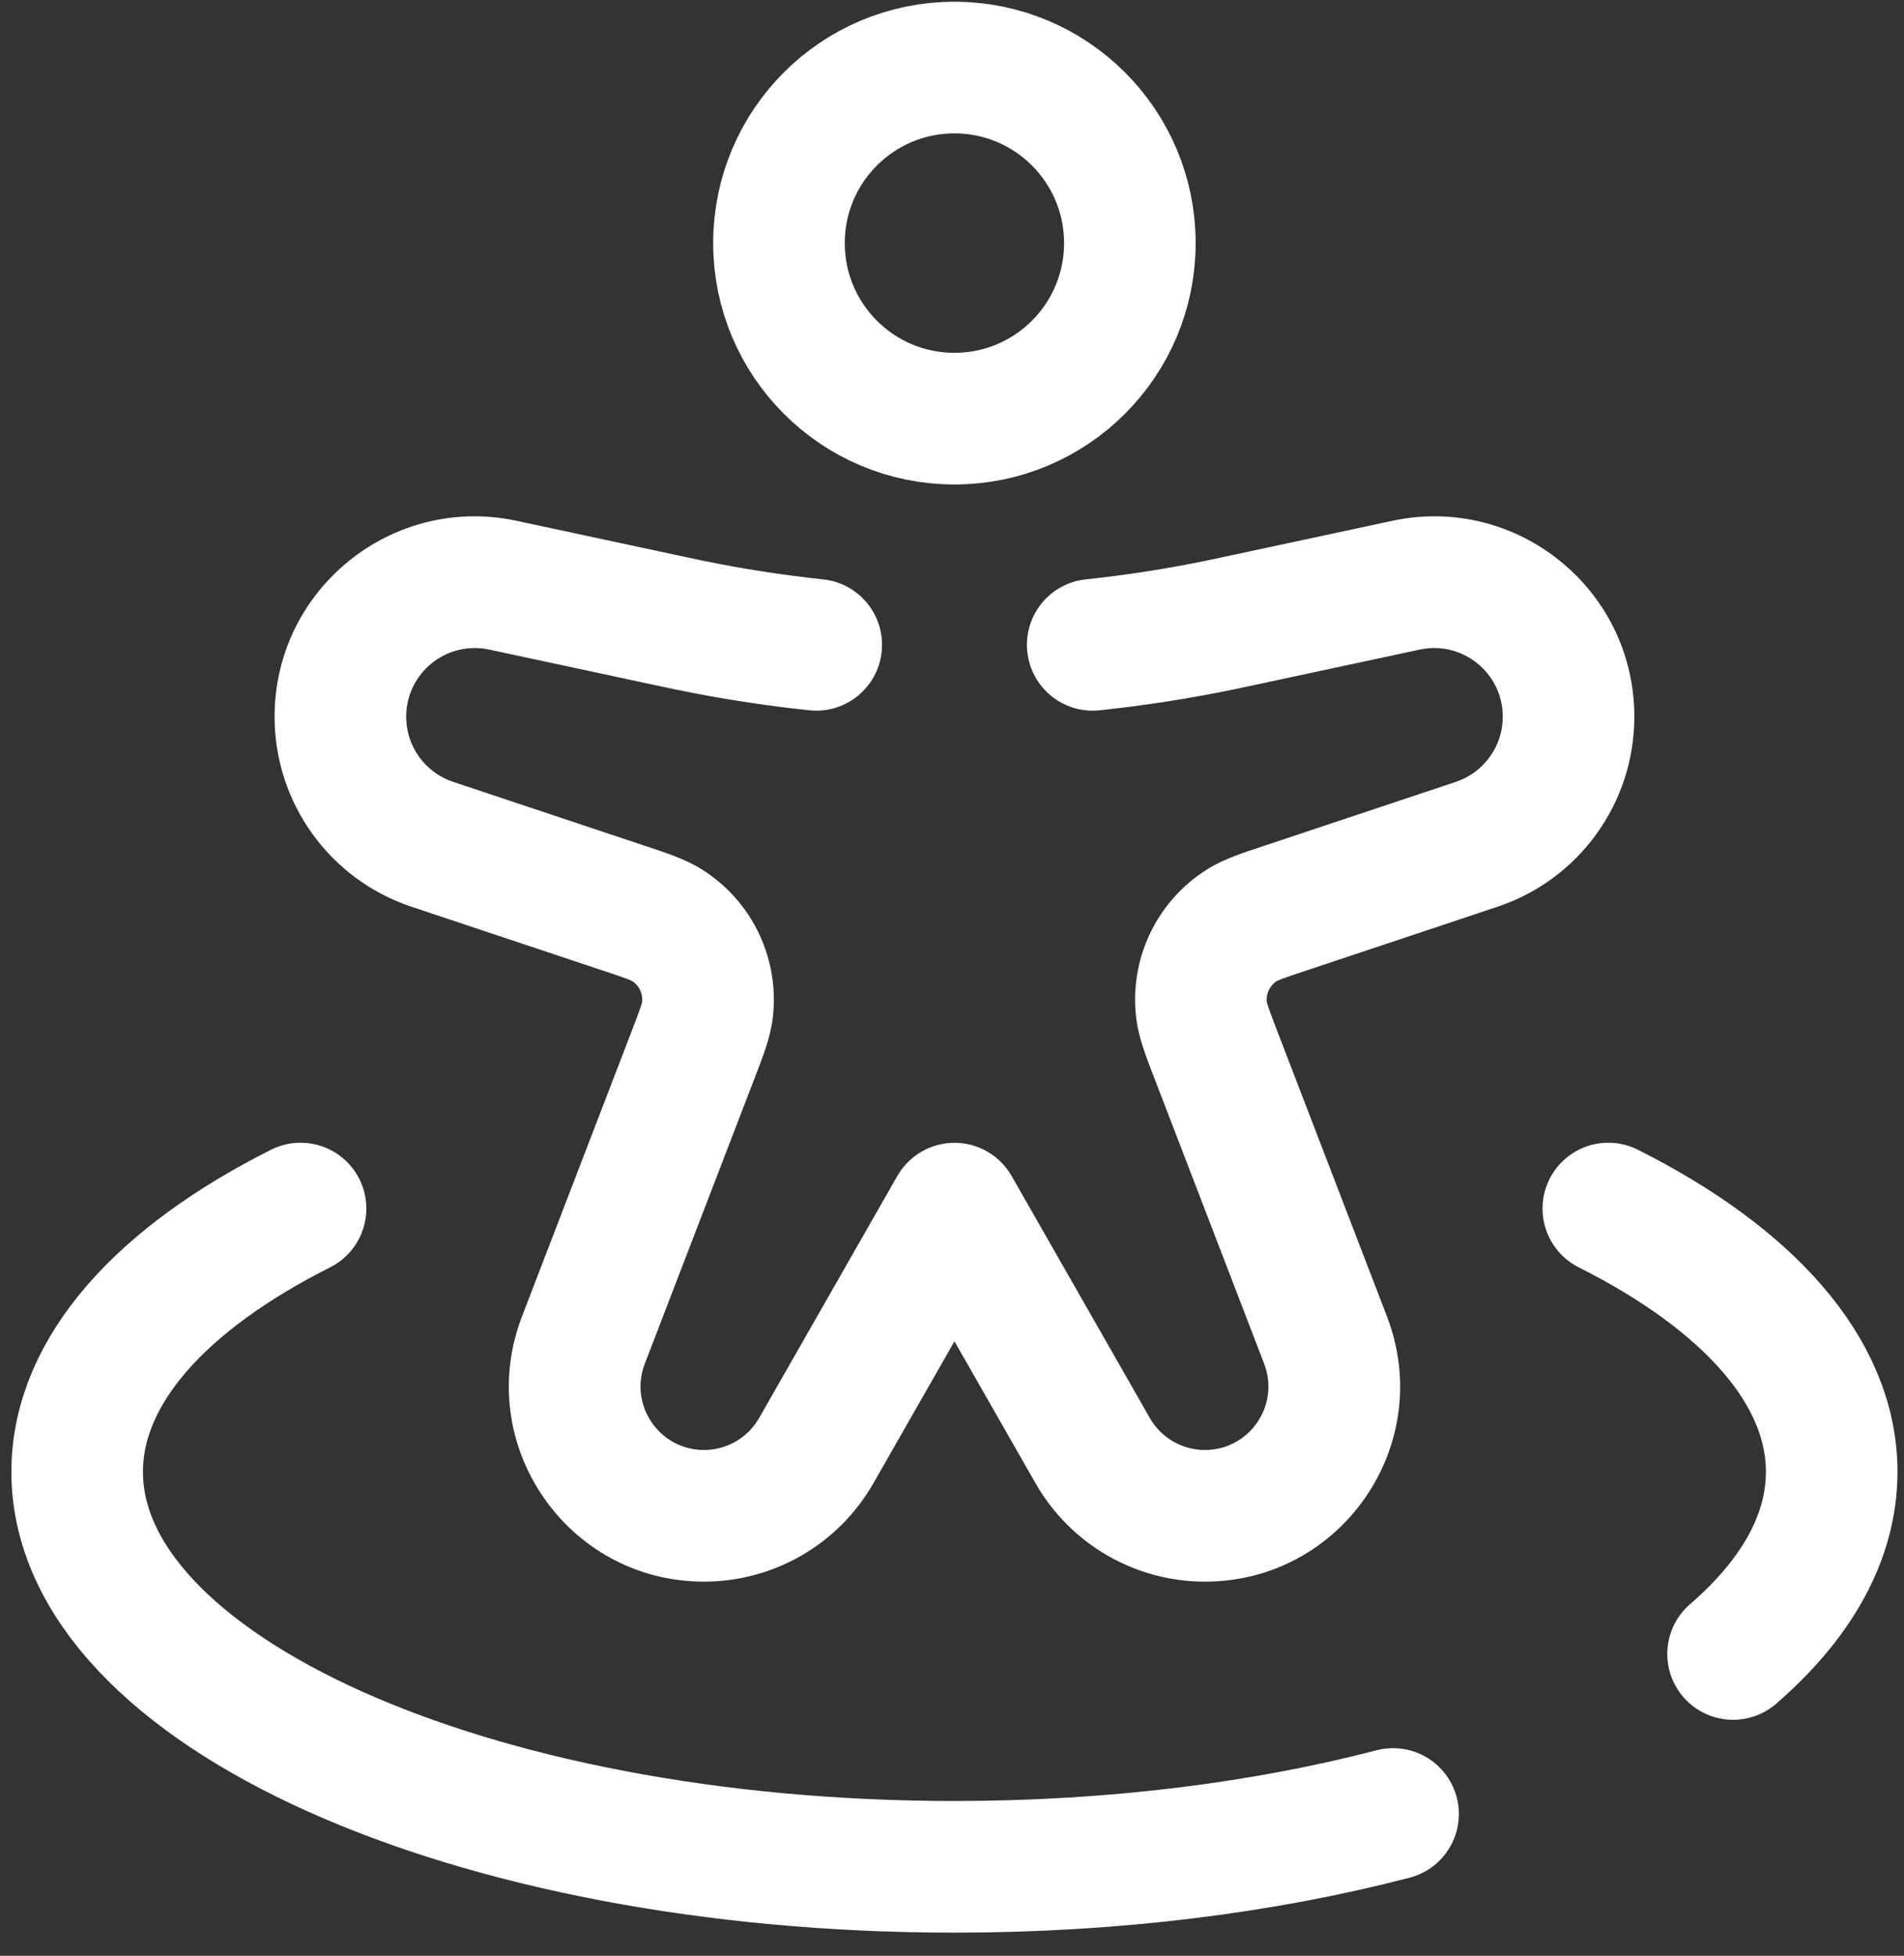
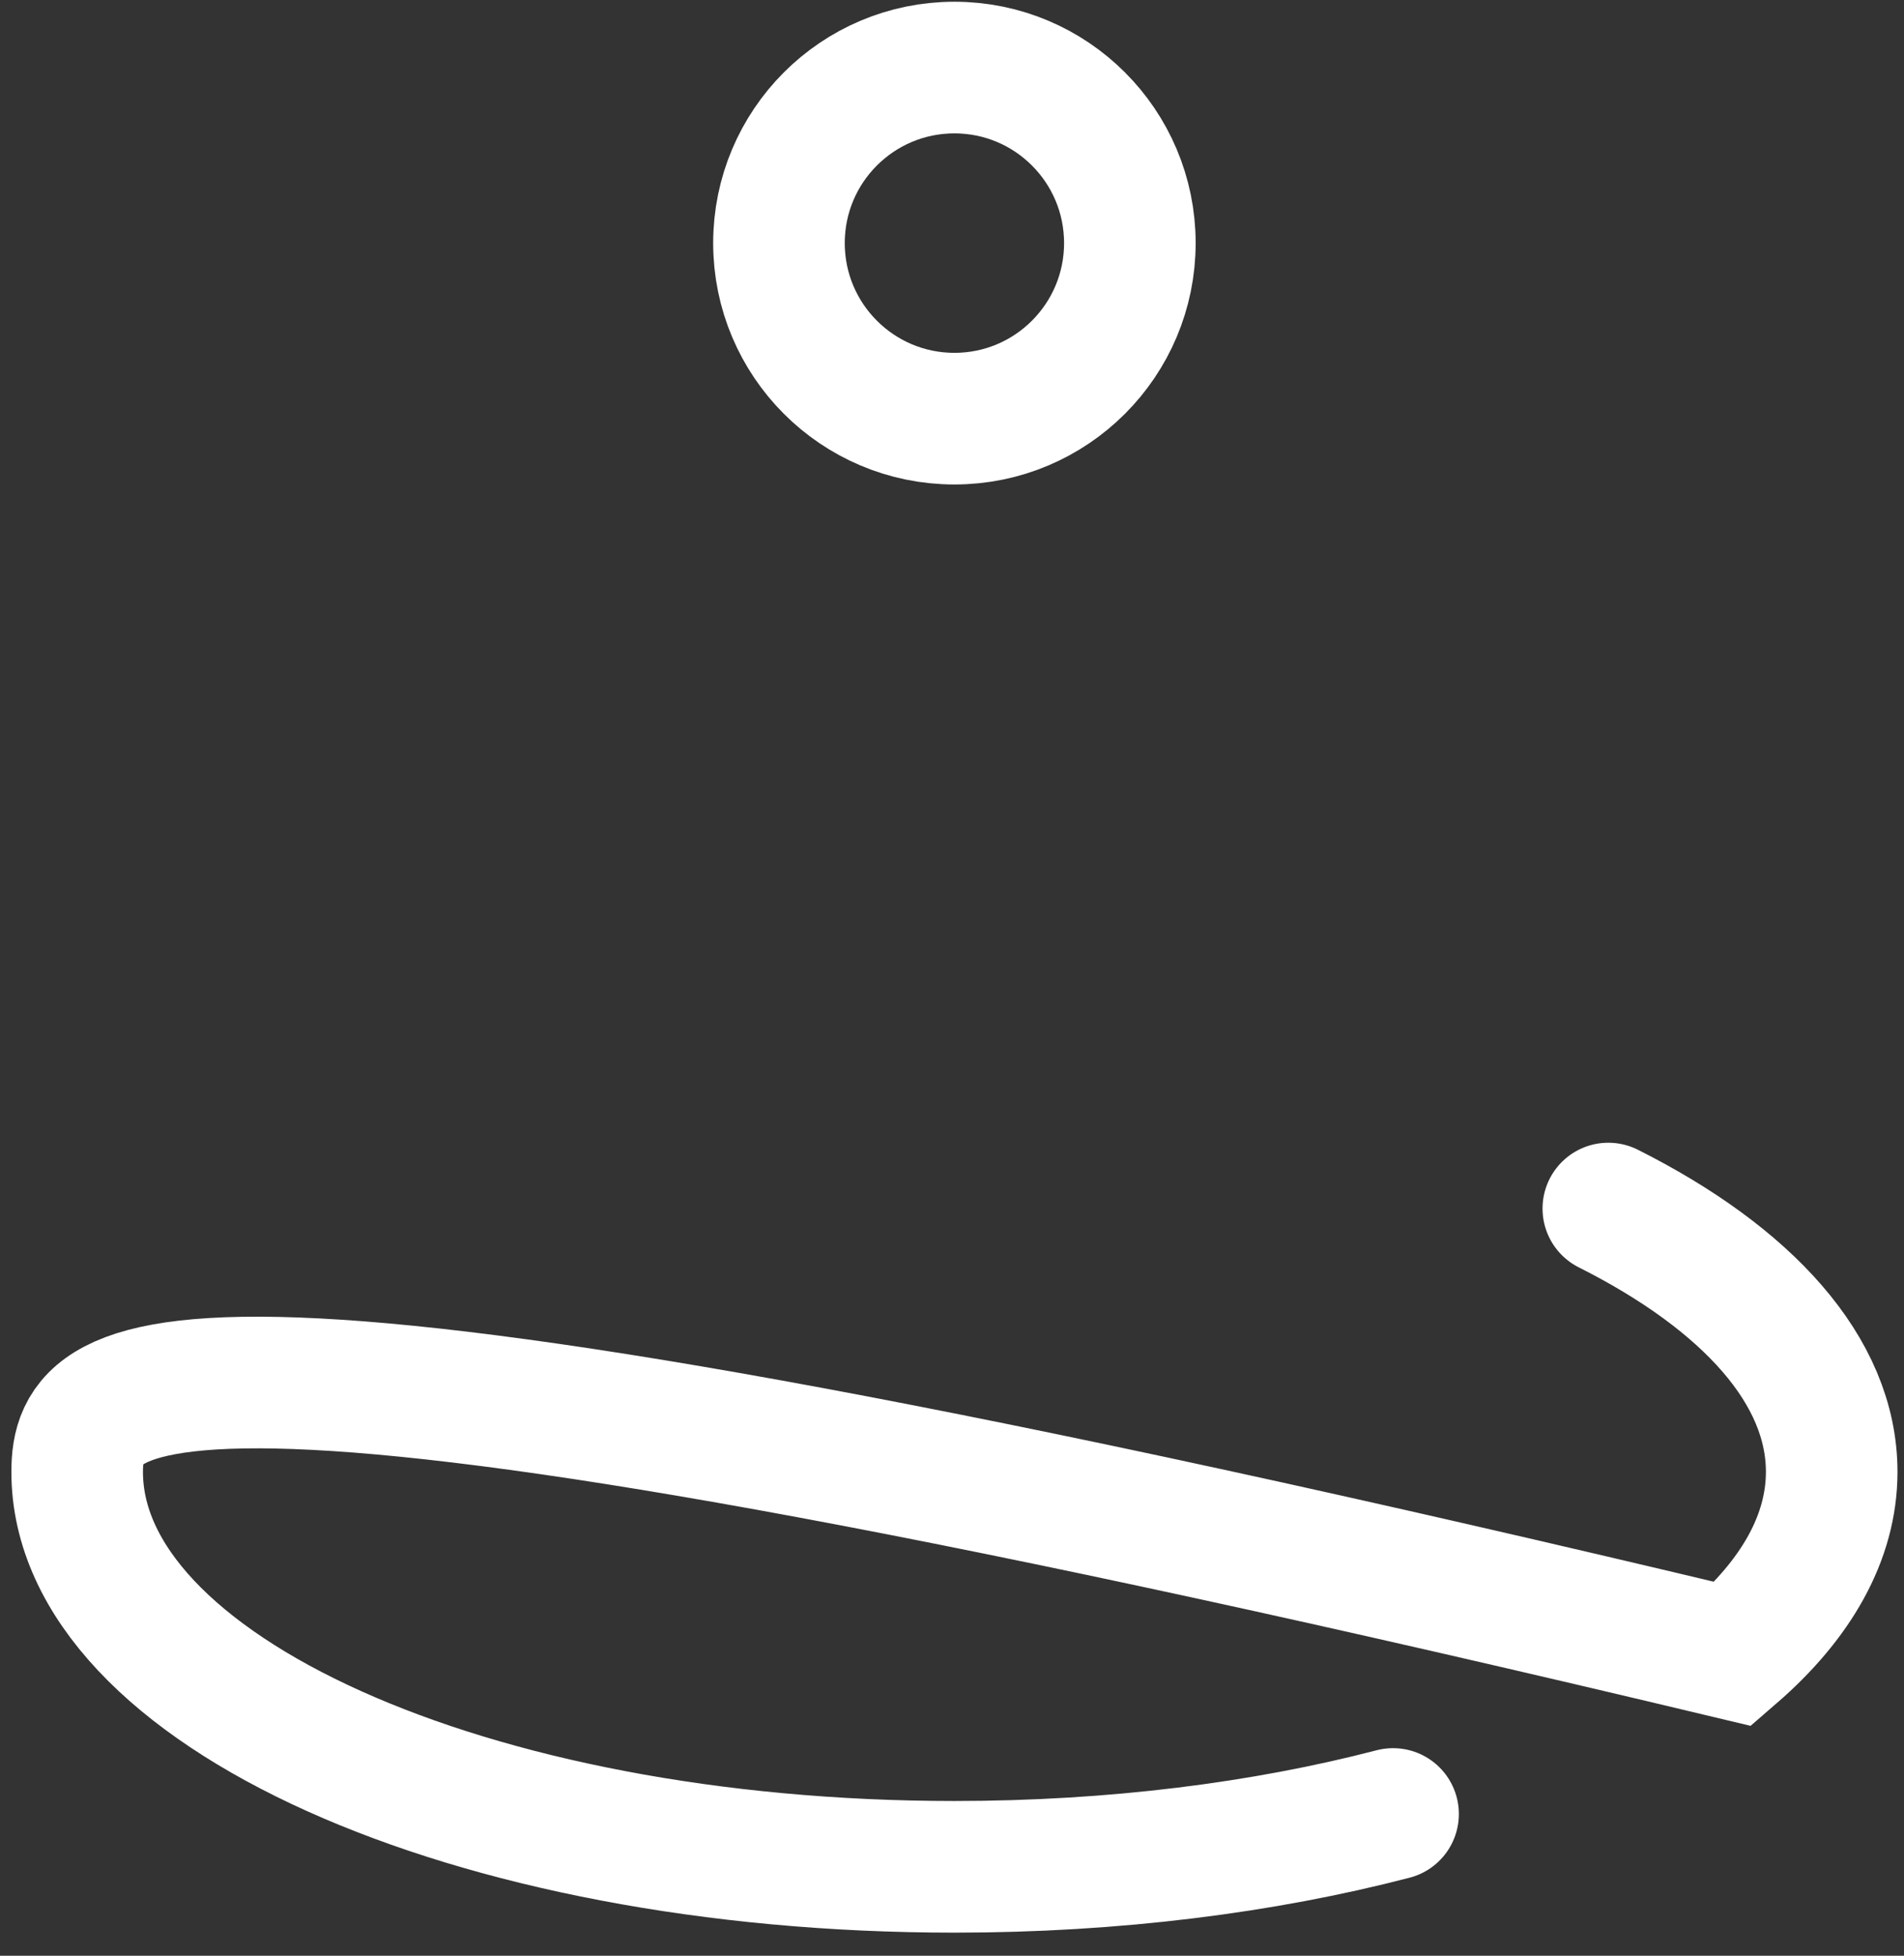
<svg xmlns="http://www.w3.org/2000/svg" width="75" height="77" viewBox="0 0 75 77" fill="none">
  <rect x="0" y="0" width="75" height="77" fill="#333333" stroke="none" />
  <path d="M44.506 9.571C44.506 13.388 41.412 16.483 37.595 16.483C33.778 16.483 30.684 13.388 30.684 9.571C30.684 5.754 33.778 2.66 37.595 2.66C41.412 2.66 44.506 5.754 44.506 9.571Z" stroke="white" stroke-width="5.183" />
-   <path d="M37.597 47.585L39.848 46.299C39.386 45.492 38.527 44.993 37.597 44.993C36.667 44.993 35.809 45.492 35.347 46.299L37.597 47.585ZM31.88 27.965C33.303 28.116 34.579 27.084 34.729 25.66C34.88 24.237 33.848 22.961 32.424 22.811L31.88 27.965ZM42.77 22.811C41.347 22.961 40.315 24.237 40.466 25.66C40.616 27.084 41.892 28.116 43.315 27.965L42.77 22.811ZM16.209 35.7L23.726 38.206L25.365 33.289L17.849 30.783L16.209 35.7ZM24.87 40.629L20.561 51.831L25.399 53.692L29.708 42.49L24.87 40.629ZM57.346 30.783L49.829 33.289L51.469 38.206L58.986 35.7L57.346 30.783ZM45.487 42.49L49.796 53.692L54.634 51.831L50.325 40.629L45.487 42.49ZM34.402 58.4L39.848 48.871L35.347 46.299L29.902 55.829L34.402 58.4ZM54.839 20.506L48.282 21.911L49.368 26.98L55.925 25.575L54.839 20.506ZM26.913 21.911L20.356 20.506L19.27 25.575L25.827 26.98L26.913 21.911ZM35.347 48.871L40.792 58.4L45.293 55.829L39.848 46.299L35.347 48.871ZM48.282 21.911C47.913 21.99 47.742 22.027 47.572 22.062L48.622 27.138C48.814 27.098 49.007 27.057 49.368 26.98L48.282 21.911ZM25.827 26.98C26.188 27.057 26.381 27.098 26.573 27.138L27.623 22.062C27.453 22.027 27.281 21.99 26.913 21.911L25.827 26.98ZM27.732 62.271C30.489 62.271 33.034 60.794 34.402 58.4L29.902 55.829C29.457 56.608 28.629 57.088 27.732 57.088V62.271ZM49.796 53.692C50.425 55.329 49.217 57.088 47.463 57.088V62.271C52.855 62.271 56.569 56.863 54.634 51.831L49.796 53.692ZM49.829 33.289C49.062 33.544 48.246 33.798 47.584 34.207L50.306 38.618C50.275 38.637 50.301 38.614 50.501 38.538C50.712 38.459 50.995 38.364 51.469 38.206L49.829 33.289ZM50.325 40.629C50.146 40.163 50.039 39.884 49.967 39.671C49.898 39.469 49.899 39.434 49.904 39.47L44.768 40.172C44.874 40.944 45.197 41.735 45.487 42.49L50.325 40.629ZM47.584 34.207C45.548 35.464 44.444 37.802 44.768 40.172L49.904 39.47C49.858 39.132 50.015 38.797 50.306 38.618L47.584 34.207ZM59.195 28.218C59.195 29.382 58.45 30.415 57.346 30.783L58.986 35.7C62.206 34.627 64.378 31.613 64.378 28.218H59.195ZM20.561 51.831C18.626 56.863 22.34 62.271 27.732 62.271V57.088C25.978 57.088 24.77 55.329 25.399 53.692L20.561 51.831ZM23.726 38.206C24.2 38.364 24.483 38.459 24.694 38.538C24.894 38.614 24.919 38.637 24.889 38.618L27.611 34.207C26.949 33.798 26.132 33.544 25.365 33.289L23.726 38.206ZM29.708 42.49C29.998 41.735 30.321 40.944 30.427 40.172L25.291 39.47C25.296 39.434 25.297 39.468 25.228 39.671C25.156 39.884 25.049 40.163 24.87 40.629L29.708 42.49ZM24.889 38.618C25.18 38.797 25.337 39.132 25.291 39.47L30.427 40.172C30.75 37.802 29.647 35.464 27.611 34.207L24.889 38.618ZM10.816 28.218C10.816 31.613 12.989 34.627 16.209 35.7L17.849 30.783C16.744 30.415 16 29.382 16 28.218H10.816ZM16 28.218C16 26.497 17.587 25.214 19.27 25.575L20.356 20.506C15.446 19.454 10.816 23.197 10.816 28.218H16ZM40.792 58.4C42.161 60.794 44.706 62.271 47.463 62.271V57.088C46.566 57.088 45.738 56.608 45.293 55.829L40.792 58.4ZM64.378 28.218C64.378 23.197 59.749 19.454 54.839 20.506L55.925 25.575C57.608 25.214 59.195 26.497 59.195 28.218H64.378ZM32.424 22.811C30.815 22.64 29.213 22.391 27.623 22.062L26.573 27.138C28.331 27.502 30.102 27.777 31.88 27.965L32.424 22.811ZM47.572 22.062C45.982 22.391 44.379 22.64 42.77 22.811L43.315 27.965C45.093 27.777 46.864 27.502 48.622 27.138L47.572 22.062Z" fill="white" />
-   <path d="M63.353 47.582C68.825 50.333 72.152 53.966 72.152 57.949C72.152 60.535 70.749 62.974 68.267 65.119M11.839 47.582C6.367 50.333 3.04 53.966 3.04 57.949C3.04 66.537 18.511 73.499 37.596 73.499C43.89 73.499 49.791 72.742 54.874 71.419" stroke="white" stroke-width="5.183" stroke-linecap="round" />
+   <path d="M63.353 47.582C68.825 50.333 72.152 53.966 72.152 57.949C72.152 60.535 70.749 62.974 68.267 65.119C6.367 50.333 3.04 53.966 3.04 57.949C3.04 66.537 18.511 73.499 37.596 73.499C43.89 73.499 49.791 72.742 54.874 71.419" stroke="white" stroke-width="5.183" stroke-linecap="round" />
</svg>